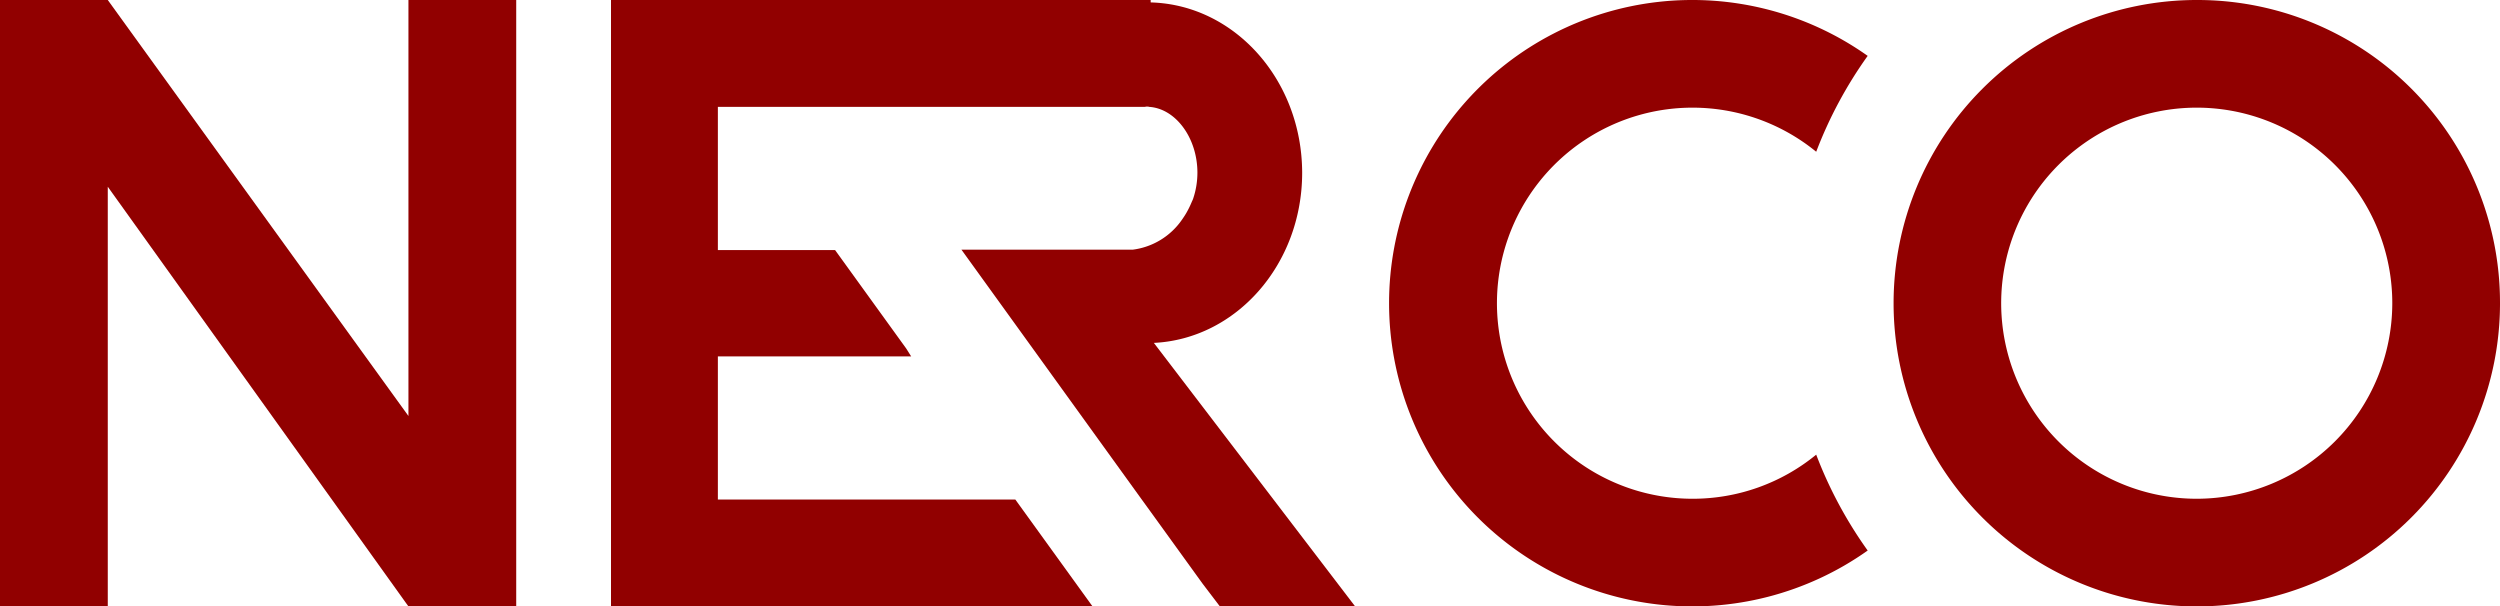
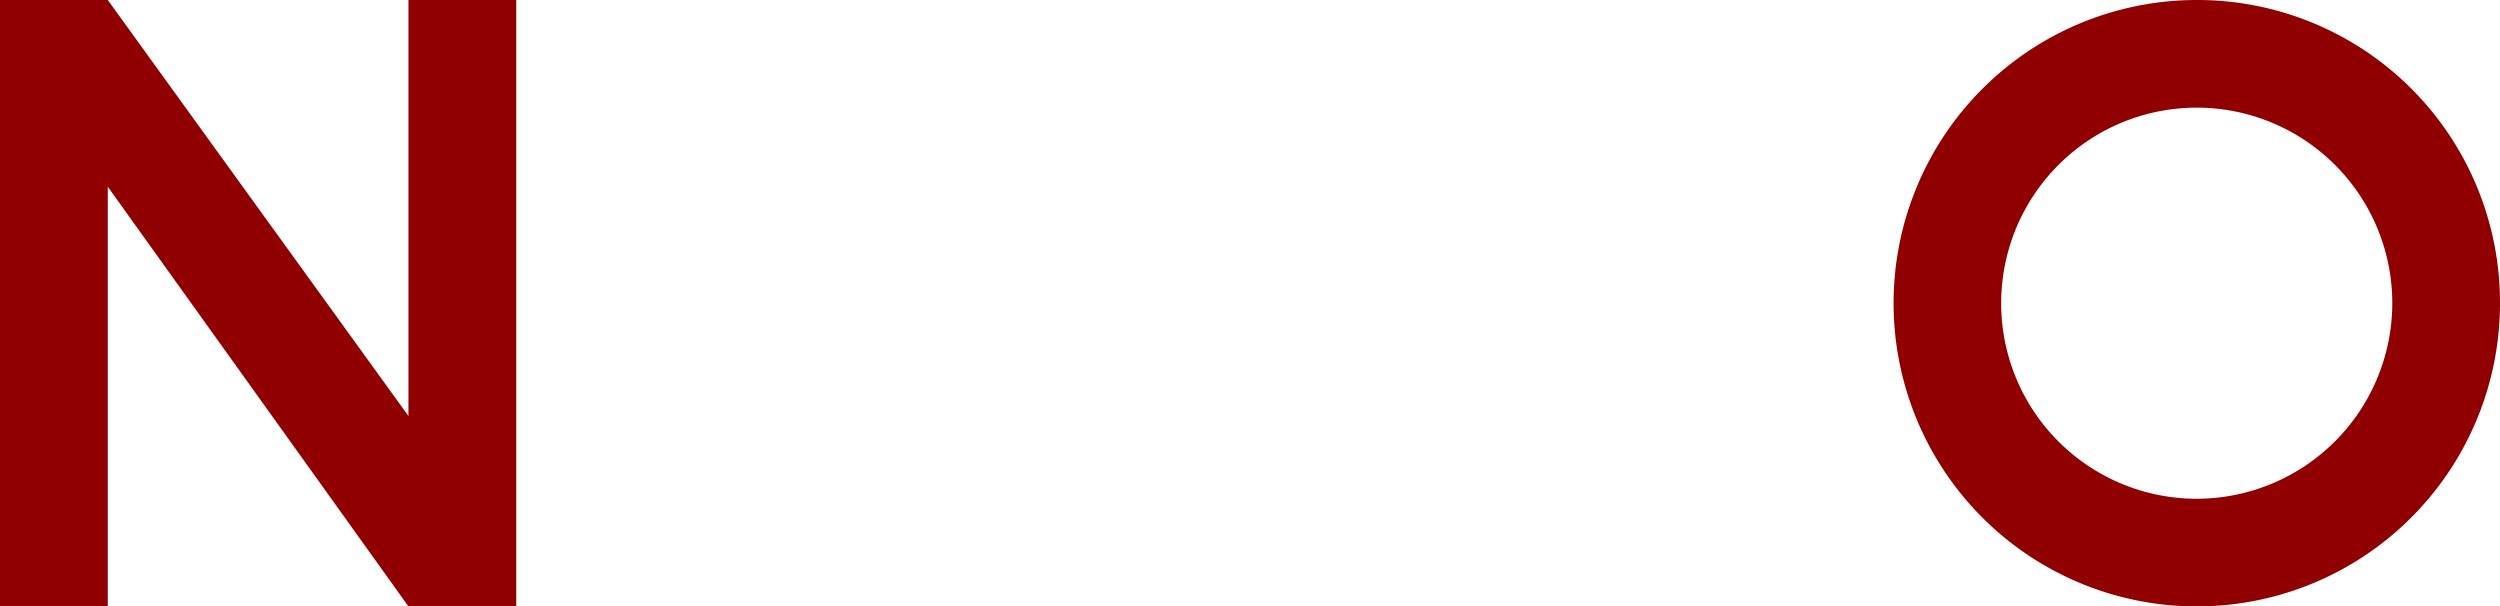
<svg xmlns="http://www.w3.org/2000/svg" viewBox="0 0 413.83 100.38">
  <defs>
    <style>.cls-1{fill:#910000;}</style>
  </defs>
  <g id="Calque_2" data-name="Calque 2">
    <g id="Layer_1" data-name="Layer 1">
      <polygon class="cls-1" points="67.61 0 67.61 64.97 67.61 68.86 17.84 0 0 0 0 100.38 17.84 100.38 17.84 30.91 67.61 100.38 85.45 100.38 85.45 87.46 85.45 0 67.61 0" />
-       <path class="cls-1" d="M280.19,82.56a32.37,32.37,0,1,1,20.45-57.44,70.24,70.24,0,0,1,8.52-15.87,50.19,50.19,0,1,0,0,81.88,70.24,70.24,0,0,1-8.52-15.87A32.21,32.21,0,0,1,280.19,82.56Z" />
      <path class="cls-1" d="M363.64,0a50.19,50.19,0,1,0,50.19,50.19A50.1,50.1,0,0,0,363.64,0Zm0,82.56A32.37,32.37,0,1,1,396,50.19,32.41,32.41,0,0,1,363.64,82.56Z" />
-       <path class="cls-1" d="M191,56.76c13.65-.66,24.55-13,24.55-28.17C215.52,13.24,204.36.77,190.47.4V0H101.14V100.38h79.71L168.07,82.69H118.83V59h32L150,57.68,138.23,41.39l.06,0H118.83V17.69h70.62c.13,0,.25-.05.38-.05s.25,0,.38.05c4.39.27,8,5.13,8,10.9a13.48,13.48,0,0,1-.71,4.31h0c-.08.23-.19.43-.28.65a15.49,15.49,0,0,1-.86,1.73c-.17.29-.35.57-.53.83l-.15.22a11.7,11.7,0,0,1-8.18,5H159.15L189,82.69l1.45,2,8.62,11.93,2.86,3.76h22.39Z" />
    </g>
  </g>
</svg>